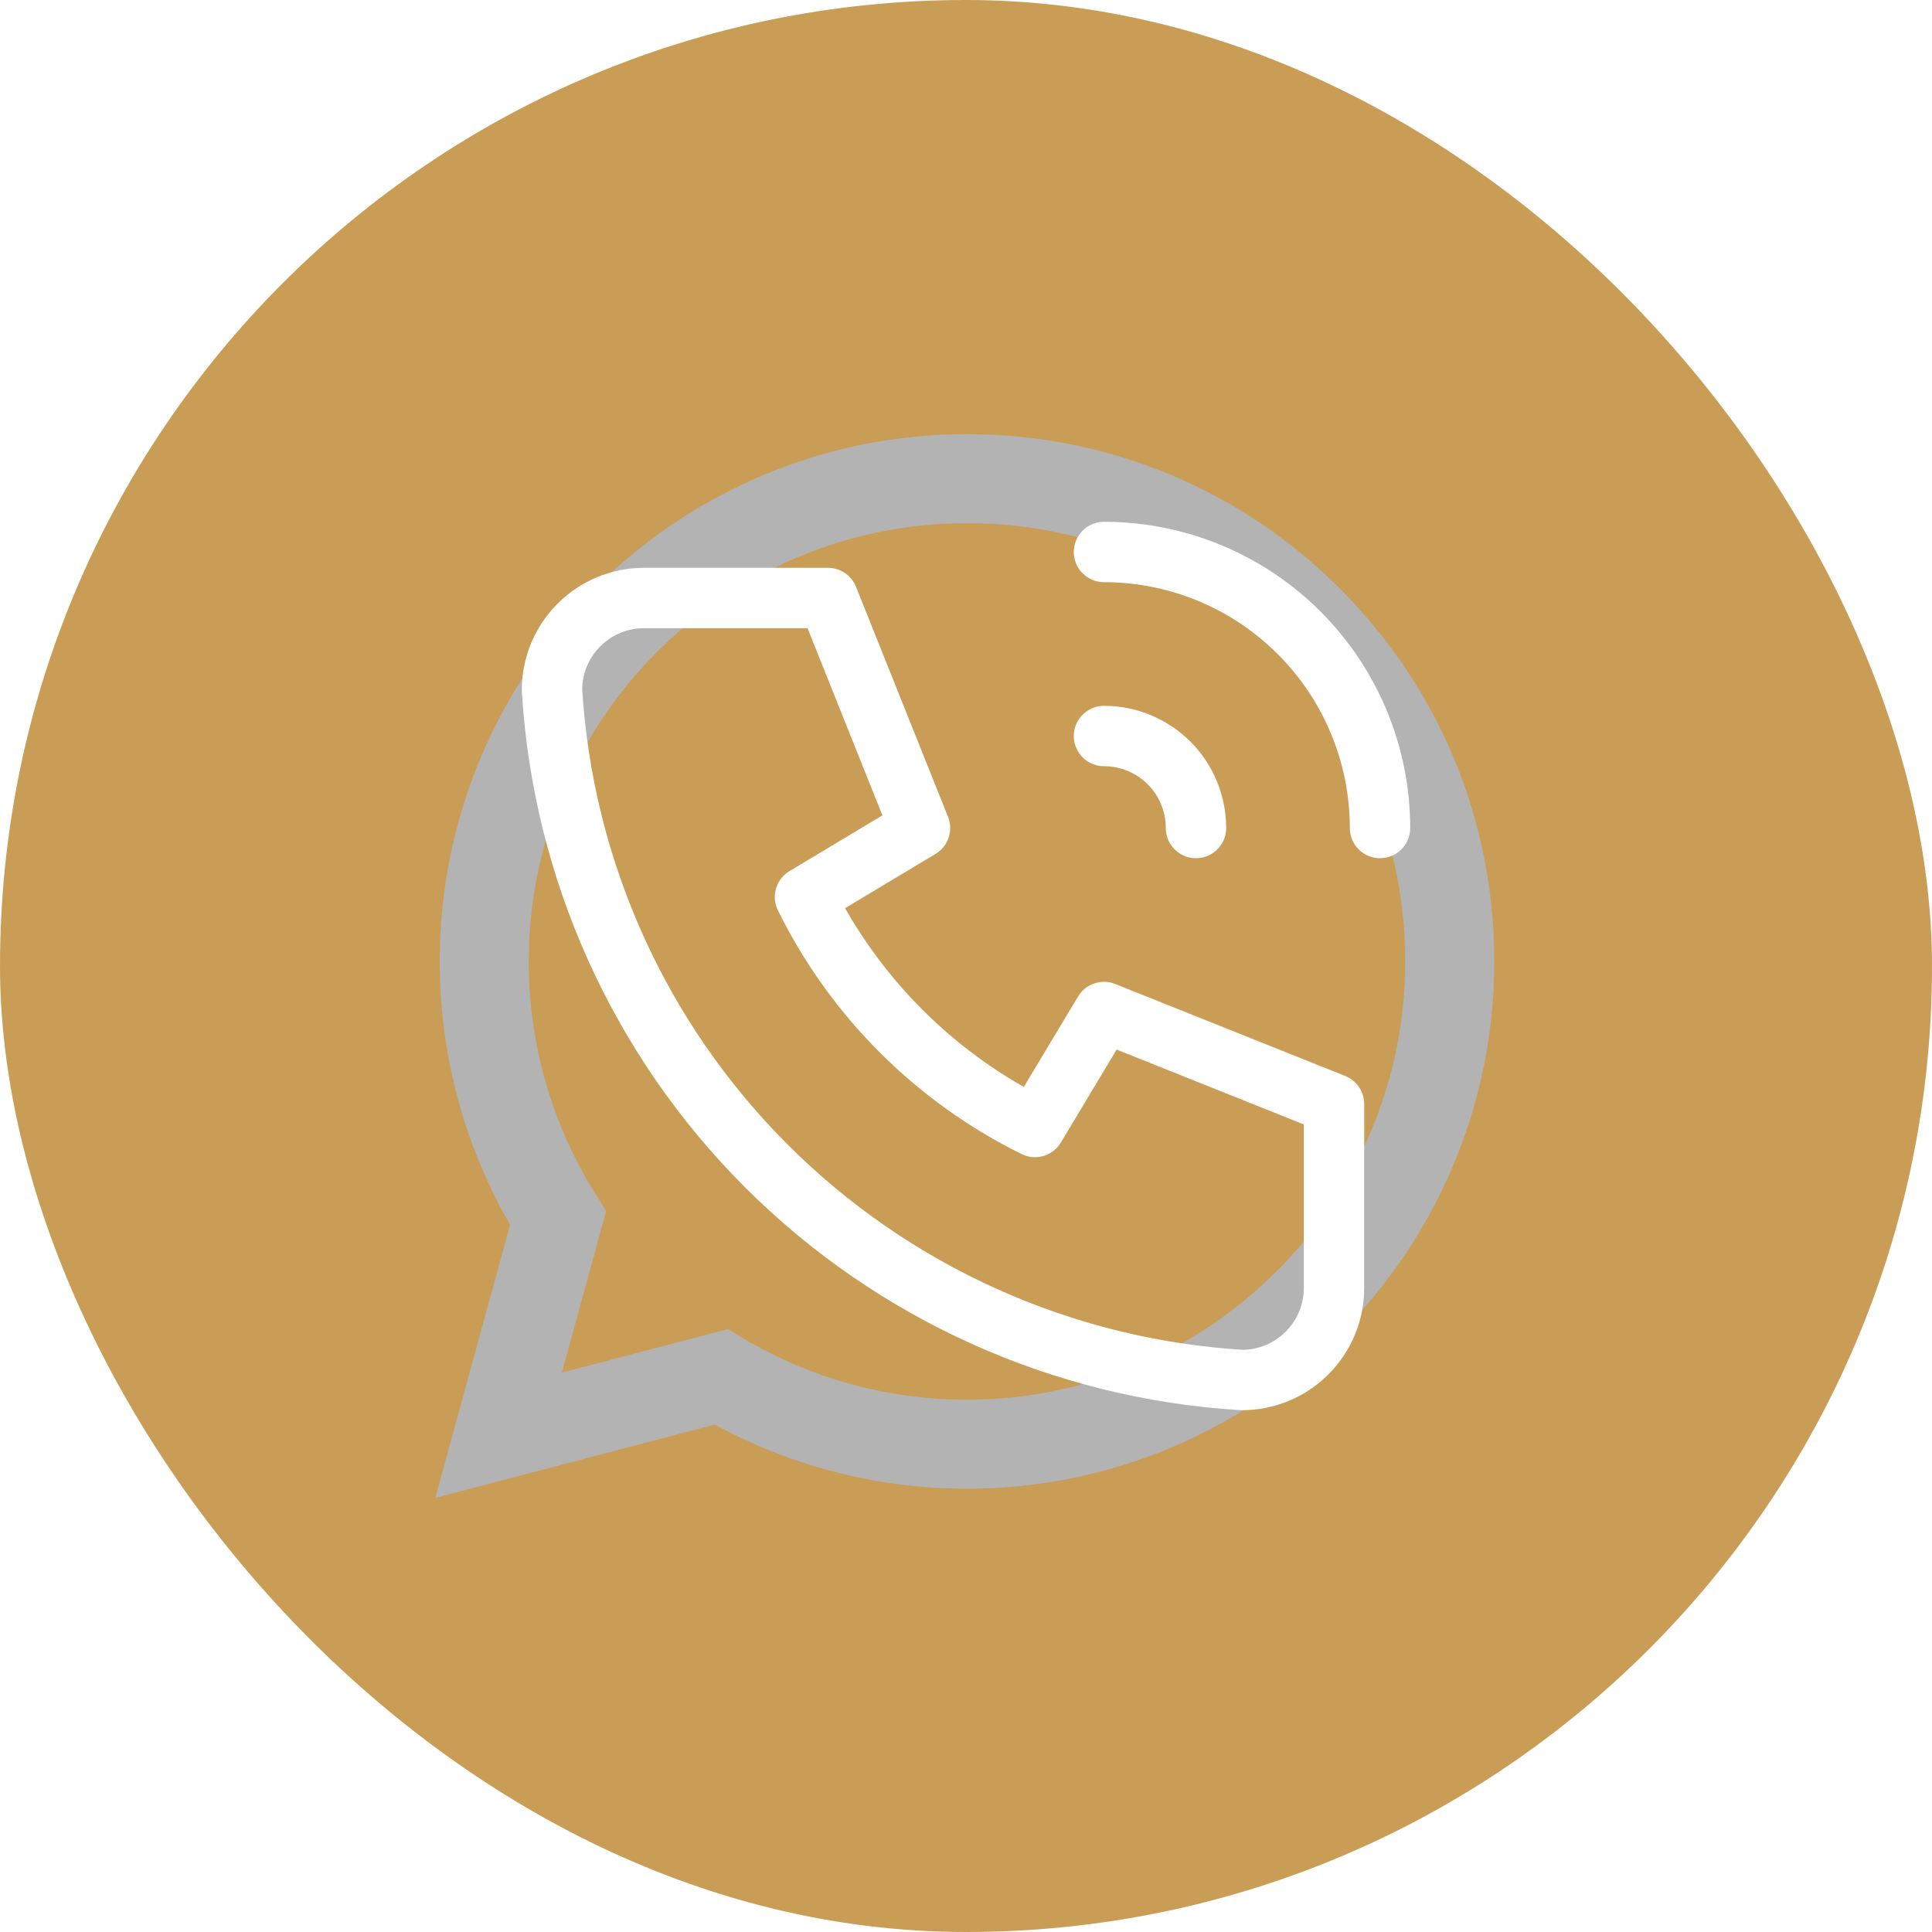
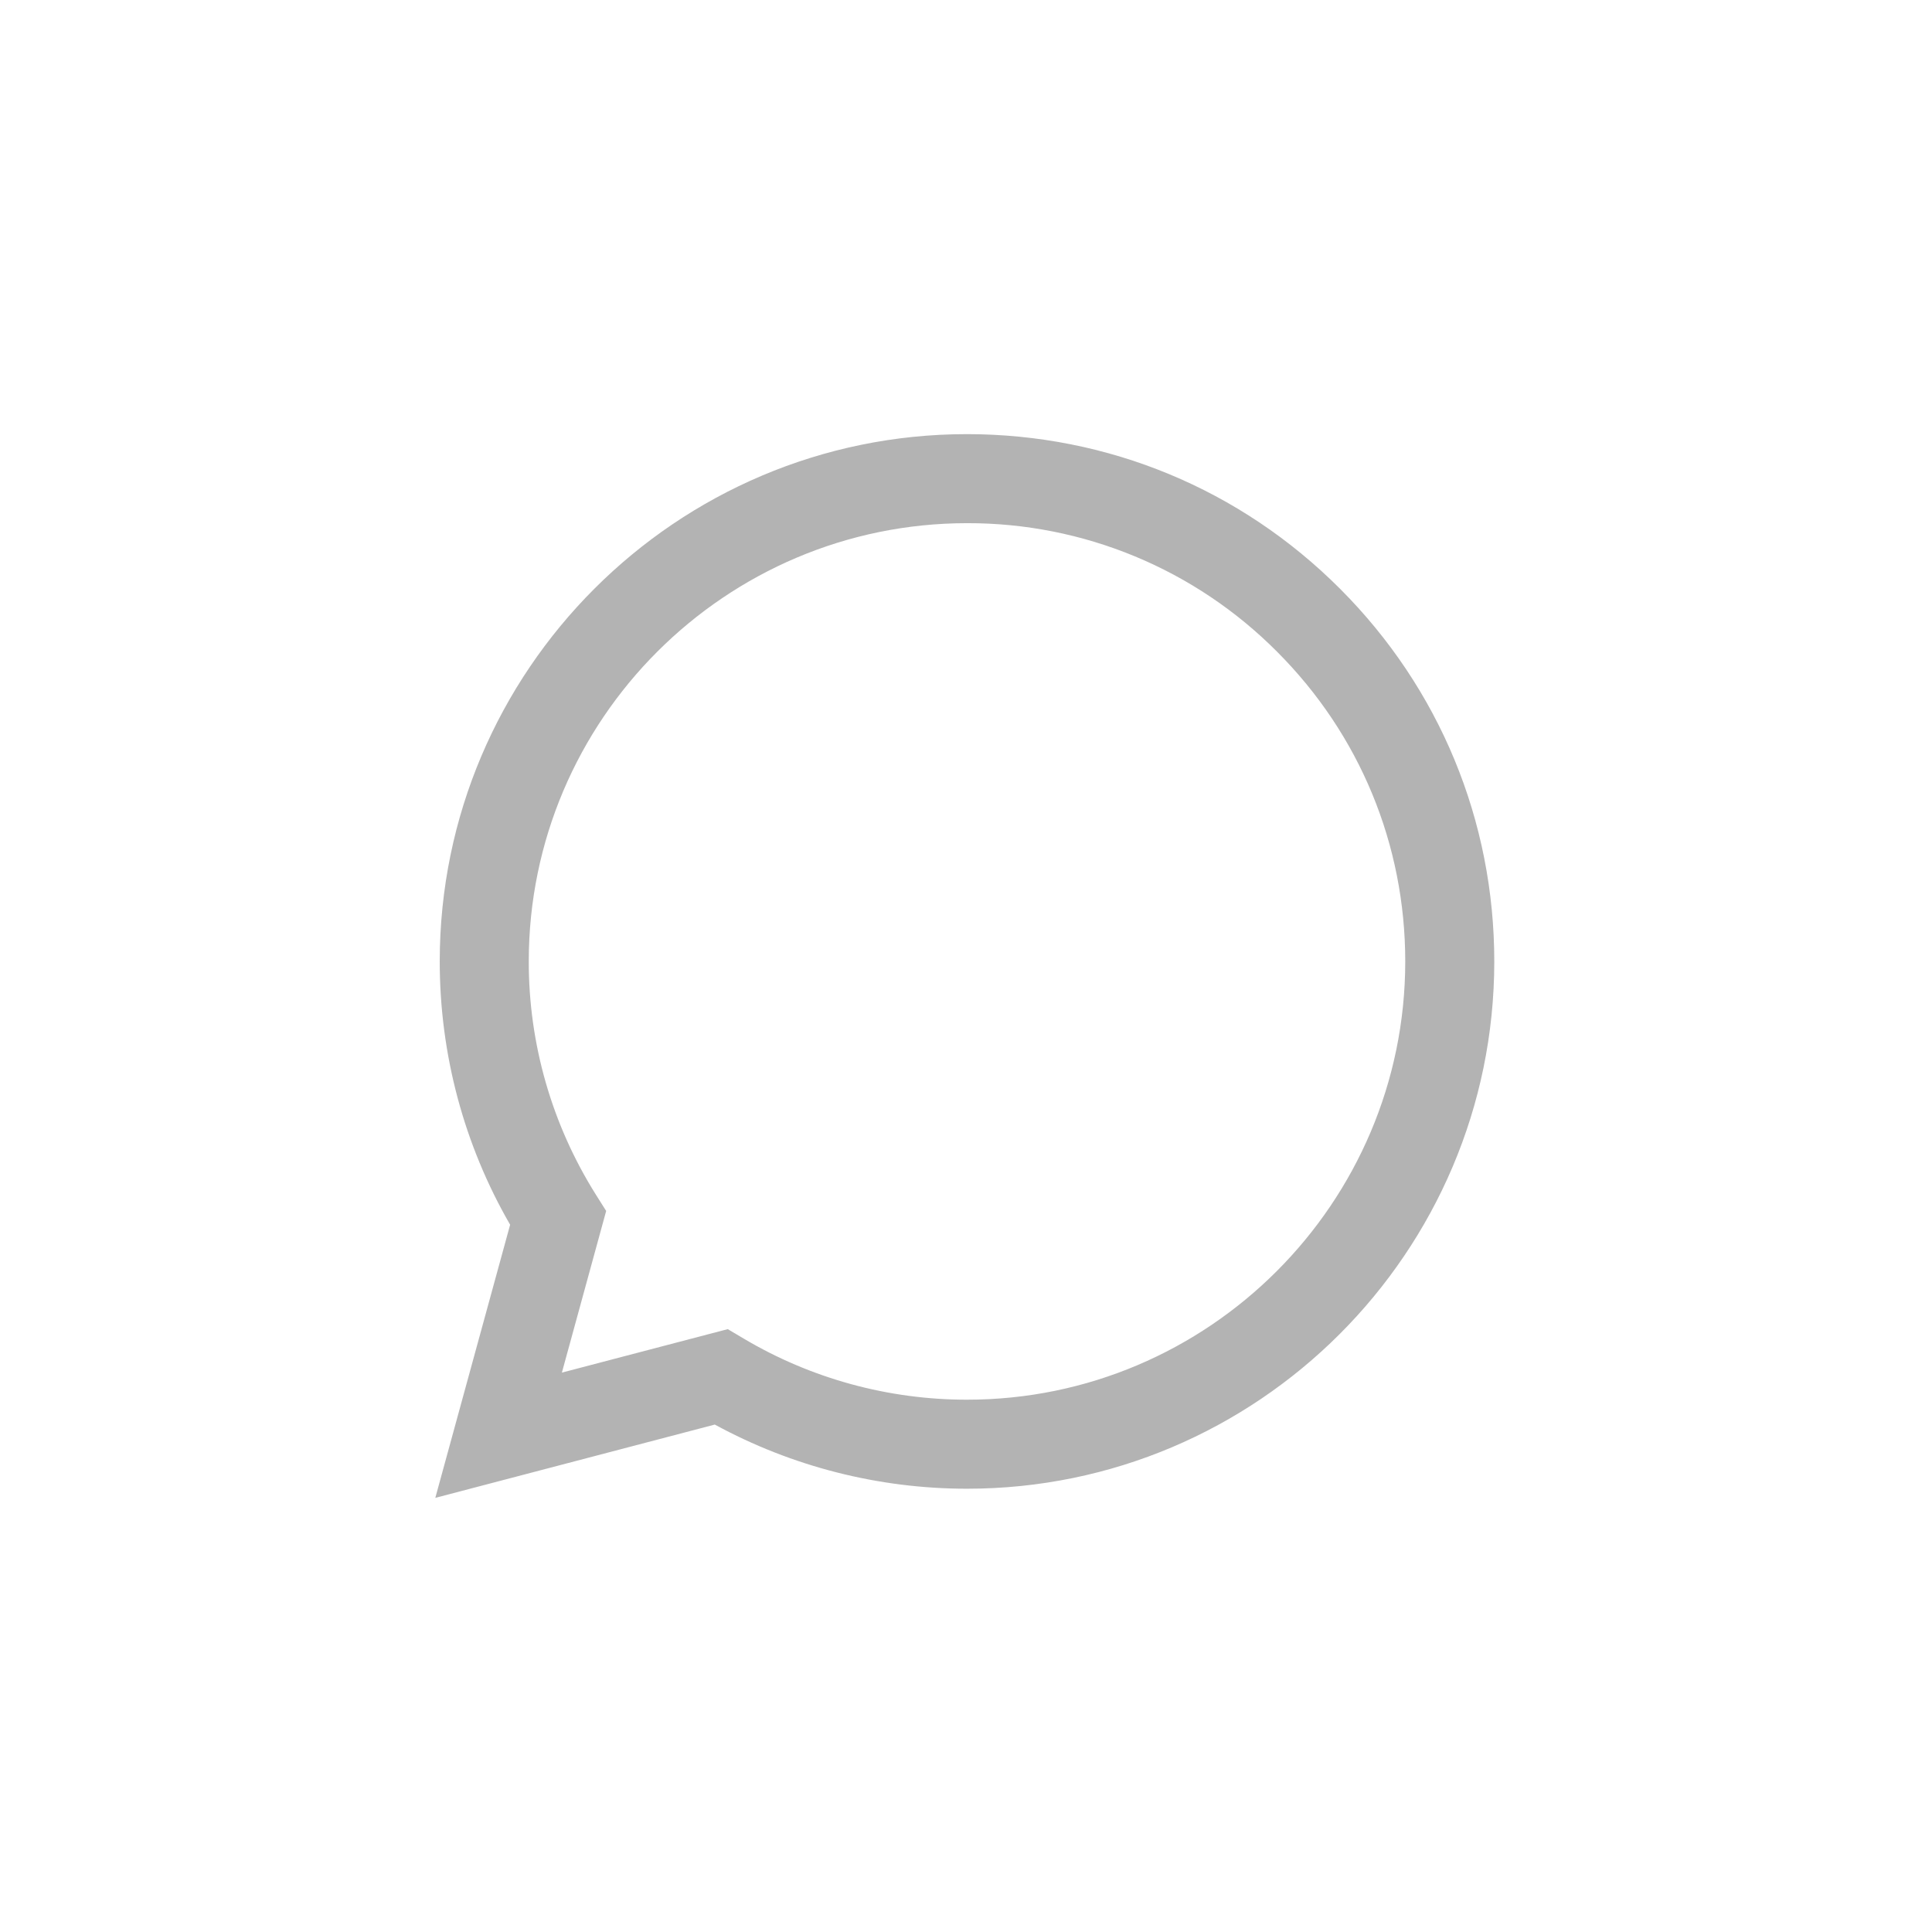
<svg xmlns="http://www.w3.org/2000/svg" width="58" height="58" viewBox="0 0 48 48" fill="none">
-   <rect width="48" height="48" rx="24" fill="#C99D55" />
  <g filter="url(#filter0_f_895_10163)">
    <path d="M18.081 33.022L18.479 33.258C20.15 34.25 22.067 34.775 24.021 34.775H24.025C30.026 34.775 34.91 29.892 34.913 23.891C34.914 20.982 33.782 18.247 31.727 16.19C30.718 15.176 29.519 14.371 28.198 13.823C26.876 13.275 25.459 12.995 24.029 12.998C18.023 12.998 13.139 17.881 13.137 23.882C13.134 25.931 13.711 27.939 14.801 29.675L15.06 30.086L13.96 34.102L18.081 33.022ZM10.815 37.214L12.674 30.428C11.527 28.442 10.924 26.189 10.925 23.881C10.928 16.66 16.804 10.786 24.025 10.786C27.529 10.788 30.818 12.151 33.292 14.627C35.765 17.102 37.126 20.392 37.125 23.892C37.122 31.112 31.245 36.987 24.025 36.987H24.019C21.827 36.986 19.673 36.436 17.759 35.393L10.815 37.214Z" fill="#B3B3B3" />
  </g>
  <g clip-path="url(#clip0_895_10163)">
-     <path d="M16 14.857H20.571L22.857 20.572L20 22.286C21.224 24.767 23.232 26.776 25.714 28L27.428 25.143L33.143 27.429V32C33.143 32.606 32.902 33.188 32.473 33.616C32.045 34.045 31.463 34.286 30.857 34.286C26.399 34.015 22.194 32.122 19.036 28.964C15.878 25.806 13.985 21.601 13.714 17.143C13.714 16.537 13.955 15.955 14.384 15.527C14.812 15.098 15.394 14.857 16 14.857Z" stroke="white" stroke-width="1.5" stroke-linecap="round" stroke-linejoin="round" />
-     <path d="M27.428 18.286C28.035 18.286 28.616 18.527 29.045 18.955C29.473 19.384 29.714 19.965 29.714 20.572" stroke="white" stroke-width="1.5" stroke-linecap="round" stroke-linejoin="round" />
-     <path d="M27.428 13.714C29.247 13.714 30.991 14.437 32.277 15.723C33.563 17.009 34.286 18.753 34.286 20.572" stroke="white" stroke-width="1.5" stroke-linecap="round" stroke-linejoin="round" />
-   </g>
+     </g>
  <defs>
    <filter id="filter0_f_895_10163" x="3.753" y="3.724" width="40.434" height="40.552" filterUnits="userSpaceOnUse" color-interpolation-filters="sRGB">
      <feFlood flood-opacity="0" result="BackgroundImageFix" />
      <feBlend mode="normal" in="SourceGraphic" in2="BackgroundImageFix" result="shape" />
      <feGaussianBlur stdDeviation="3.531" result="effect1_foregroundBlur_895_10163" />
    </filter>
    <clipPath id="clip0_895_10163">
-       <rect width="27.429" height="27.429" fill="white" transform="translate(10.286 10.286)" />
-     </clipPath>
+       </clipPath>
  </defs>
</svg>